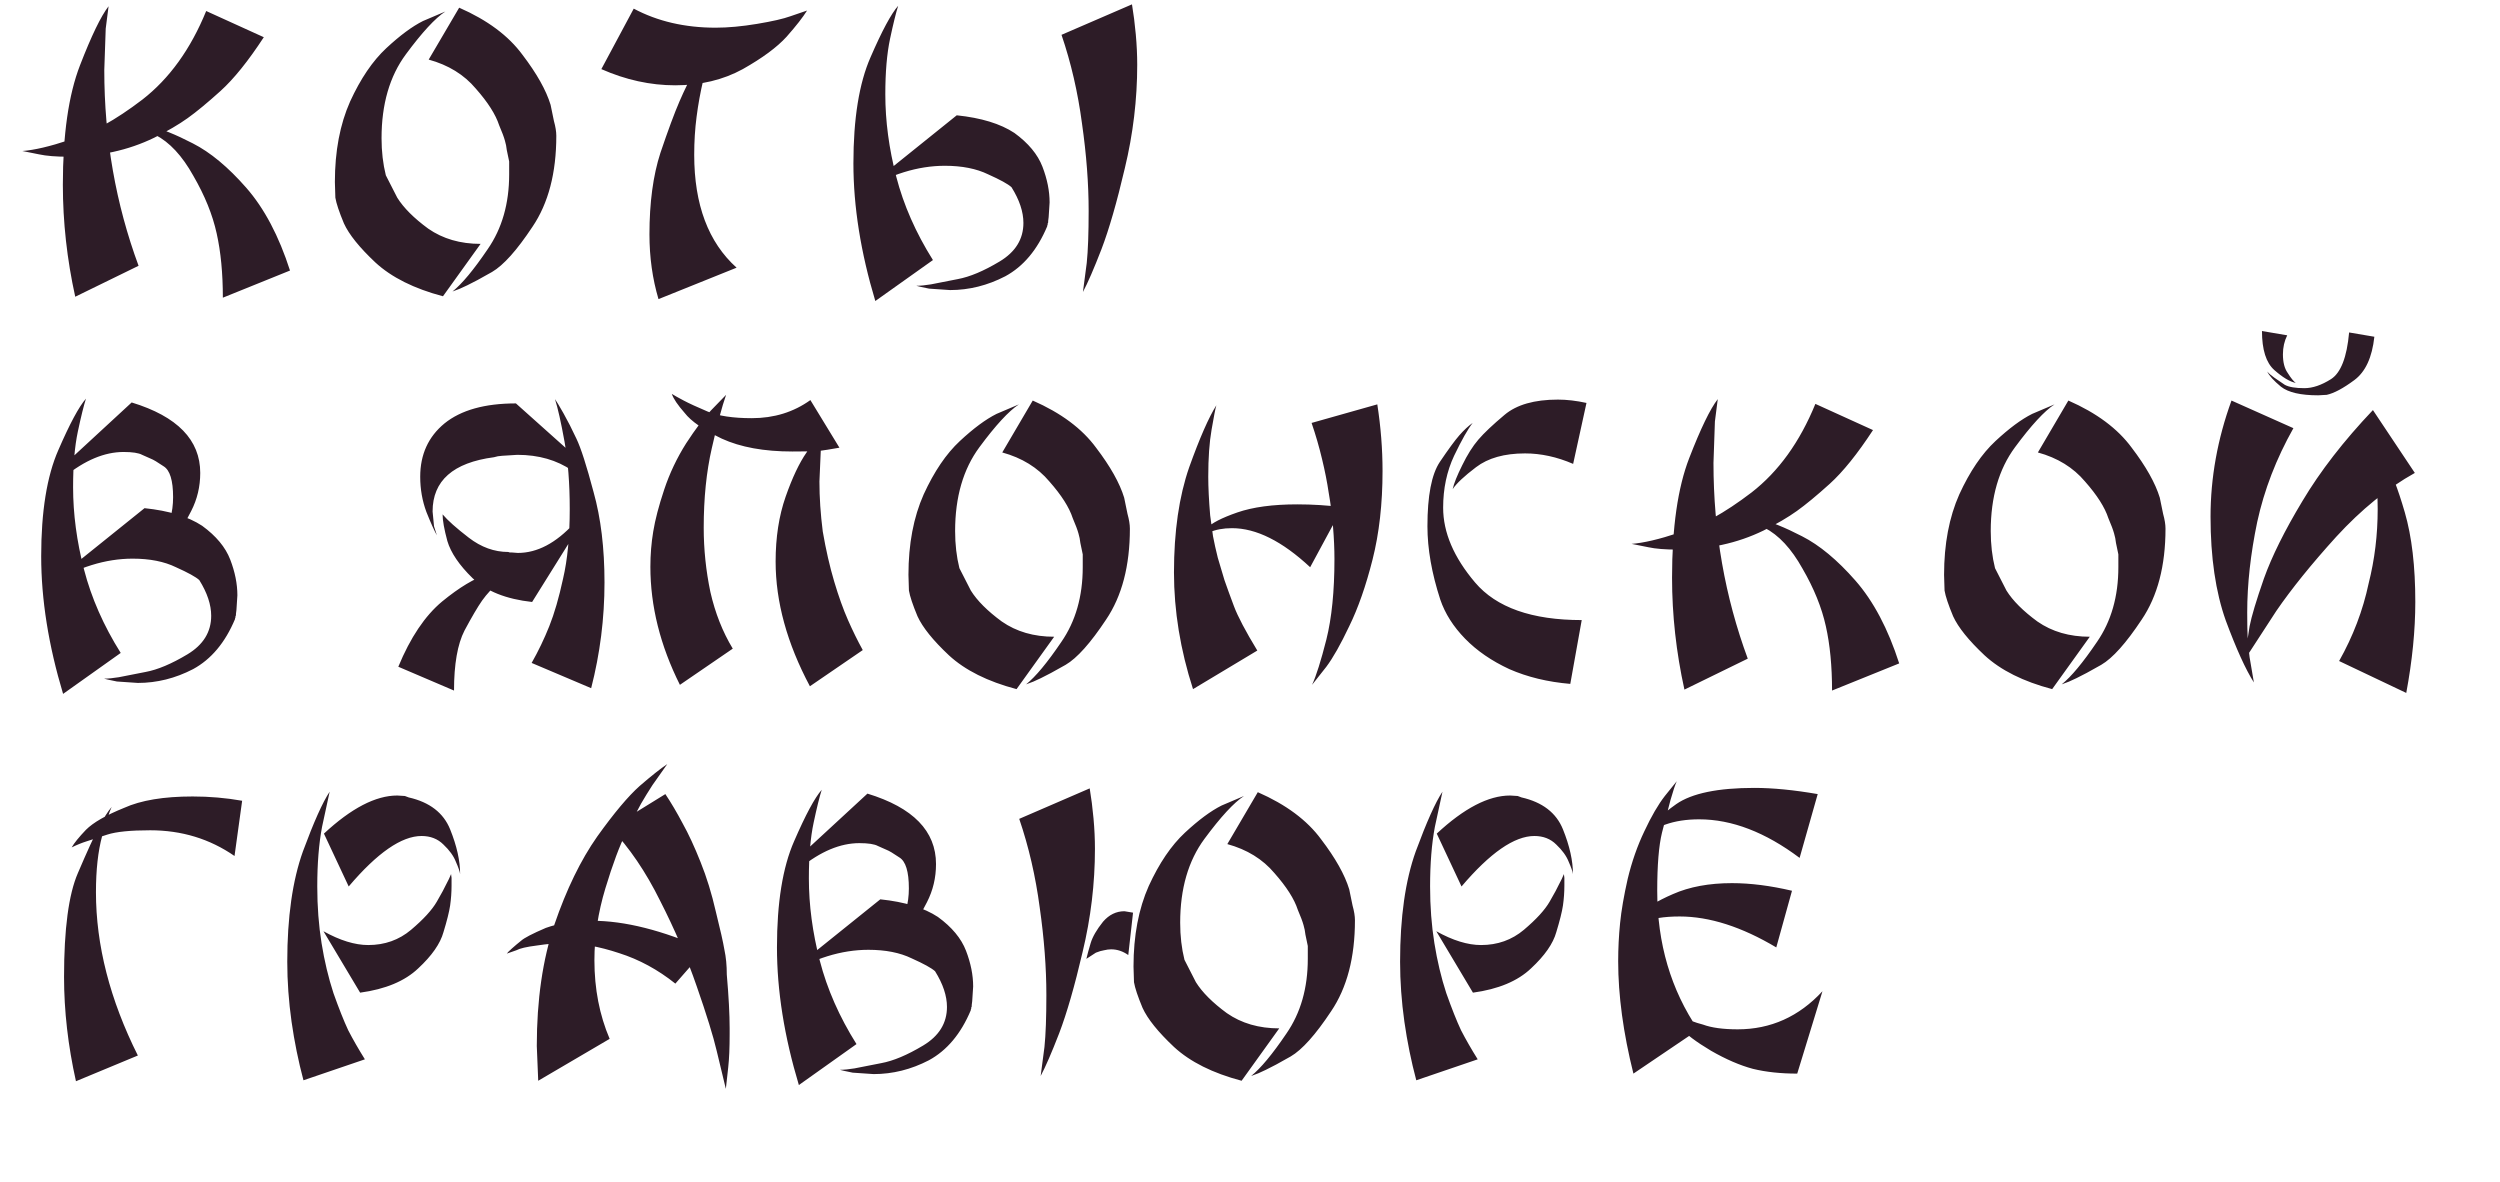
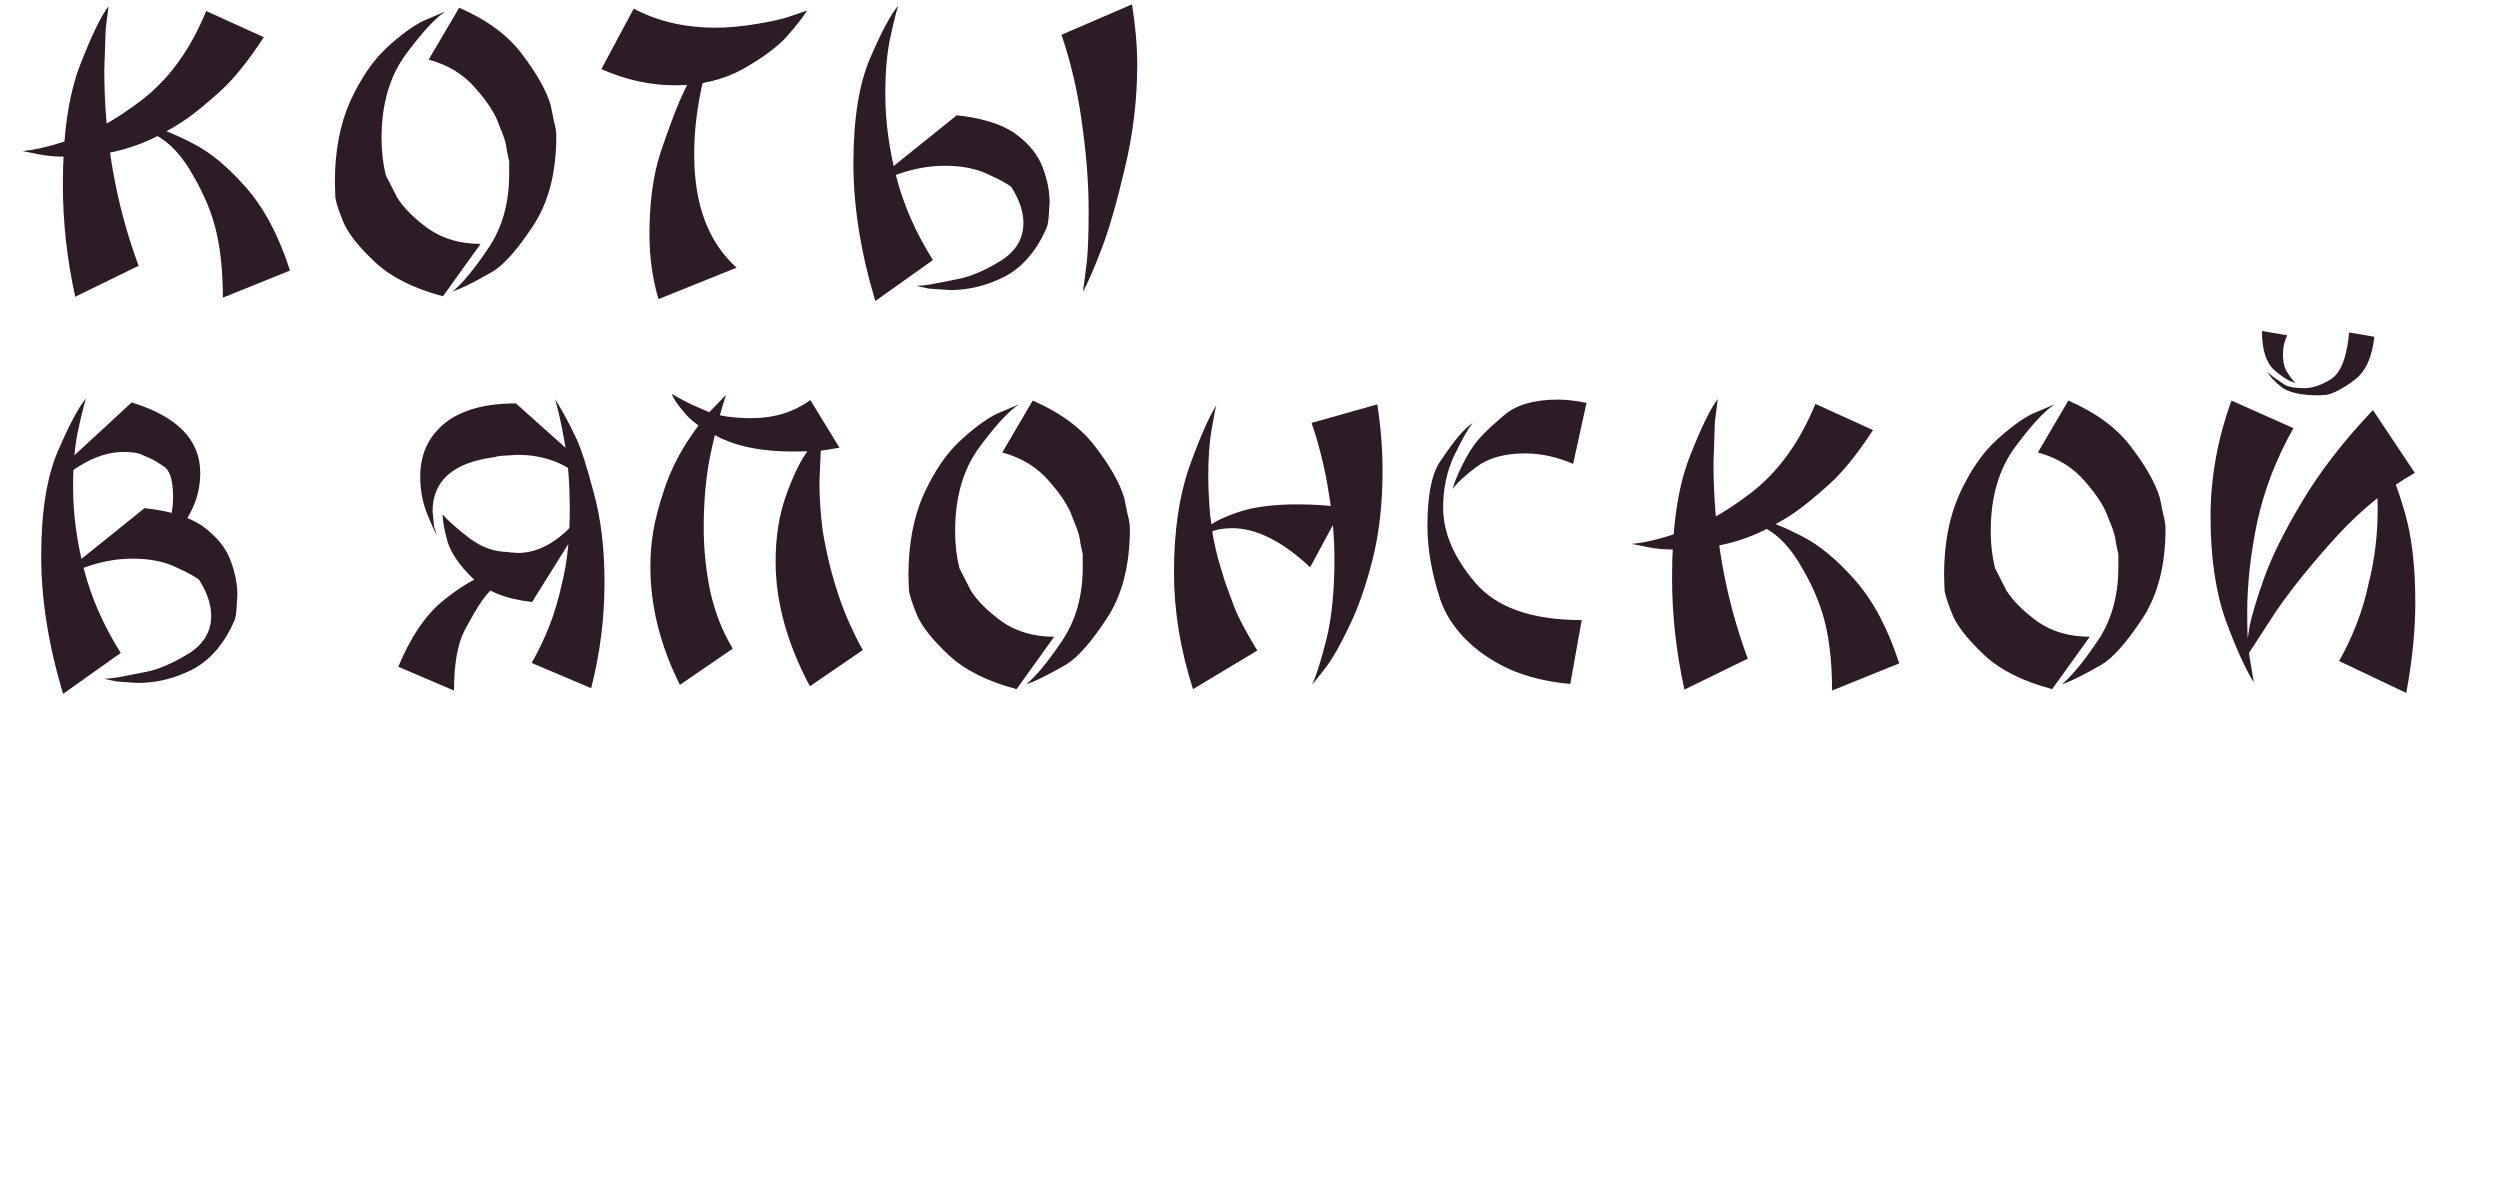
<svg xmlns="http://www.w3.org/2000/svg" width="294" height="139" viewBox="0 0 294 139" fill="none">
-   <path d="M8.932 127.153C7.999 122.972 7.532 118.884 7.532 114.889C7.532 109.252 8.073 105.183 9.156 102.681C10.239 100.143 11.06 98.35 11.62 97.305C12.18 96.222 12.684 95.42 13.132 94.897C12.908 95.345 12.535 96.484 12.012 98.313C11.527 100.105 11.284 102.308 11.284 104.921C11.284 111.156 12.927 117.559 16.212 124.129L8.932 127.153ZM28.476 94.169L27.58 100.665C24.668 98.649 21.364 97.641 17.668 97.641C15.353 97.641 13.673 97.809 12.628 98.145C11.62 98.481 10.817 98.743 10.22 98.929C9.623 99.116 9.025 99.359 8.428 99.657C8.727 99.135 9.287 98.444 10.108 97.585C10.967 96.727 12.46 95.868 14.588 95.009C16.567 94.113 19.255 93.665 22.652 93.665C24.631 93.665 26.572 93.833 28.476 94.169ZM38.095 98.033C41.306 95.046 44.181 93.553 46.719 93.553L47.615 93.609L48.063 93.777C50.527 94.337 52.151 95.588 52.935 97.529C53.719 99.471 54.111 101.225 54.111 102.793C54.074 102.495 53.906 102.009 53.607 101.337C53.346 100.665 52.861 99.993 52.151 99.321C51.479 98.649 50.621 98.313 49.575 98.313C47.223 98.313 44.367 100.292 41.007 104.249L38.095 98.033ZM42.351 116.737L38.039 109.513C39.981 110.596 41.735 111.137 43.303 111.137C45.245 111.137 46.925 110.54 48.343 109.345C49.799 108.113 50.807 107.012 51.367 106.041C51.927 105.071 52.301 104.38 52.487 103.969C52.711 103.559 52.898 103.167 53.047 102.793L53.103 103.241V104.137C53.103 104.921 53.047 105.705 52.935 106.489C52.823 107.236 52.562 108.281 52.151 109.625C51.778 110.969 50.789 112.388 49.183 113.881C47.615 115.375 45.338 116.327 42.351 116.737ZM35.687 127.041C35.09 124.801 34.623 122.505 34.287 120.153C33.951 117.764 33.783 115.412 33.783 113.097C33.783 107.871 34.399 103.54 35.631 100.105C36.901 96.671 37.946 94.337 38.767 93.105L37.871 97.249C37.498 99.228 37.311 101.561 37.311 104.249C37.311 106.601 37.479 108.823 37.815 110.913C38.151 113.004 38.618 114.964 39.215 116.793C39.85 118.585 40.429 120.041 40.951 121.161C41.511 122.244 42.165 123.383 42.911 124.577L35.687 127.041ZM63.294 127.097L63.127 123.009C63.127 117.596 63.817 112.836 65.198 108.729C66.617 104.585 68.297 101.132 70.239 98.369C72.217 95.606 73.879 93.628 75.222 92.433C76.604 91.239 77.686 90.38 78.471 89.857L76.734 92.321C76.249 93.068 75.801 93.796 75.391 94.505C75.017 95.177 74.439 96.297 73.654 97.865C72.871 99.433 72.049 101.636 71.191 104.473C70.332 107.311 69.903 110.129 69.903 112.929C69.903 116.289 70.5 119.369 71.695 122.169L63.294 127.097ZM78.246 93.385C78.918 94.393 79.591 95.532 80.263 96.801C80.972 98.07 81.681 99.601 82.391 101.393C83.1 103.148 83.697 105.089 84.183 107.217C84.705 109.308 85.041 110.801 85.191 111.697C85.377 112.556 85.471 113.527 85.471 114.609C85.695 117.185 85.806 119.295 85.806 120.937V121.609C85.806 123.215 85.751 124.521 85.638 125.529L85.359 128.049L84.294 123.625C83.884 121.871 83.1 119.332 81.942 116.009C80.785 112.649 79.348 109.289 77.63 105.929C75.951 102.532 74.009 99.676 71.806 97.361L78.246 93.385ZM82.951 111.641L79.422 115.673C77.369 114.031 75.166 112.836 72.814 112.089C70.463 111.305 68.278 110.913 66.263 110.913C65.404 110.913 64.359 111.007 63.127 111.193C61.932 111.343 61.129 111.529 60.718 111.753L59.599 112.145C59.673 112.033 59.879 111.828 60.215 111.529C60.55 111.231 60.905 110.932 61.279 110.633C61.652 110.297 62.623 109.793 64.191 109.121C65.758 108.561 67.569 108.281 69.623 108.281C73.468 108.281 77.91 109.401 82.951 111.641ZM109.235 124.689C107.144 125.772 104.979 126.313 102.739 126.313L100.275 126.145L99.211 125.921L98.763 125.809C99.248 125.809 99.827 125.753 100.499 125.641C101.208 125.492 102.253 125.287 103.635 125.025C105.053 124.764 106.696 124.073 108.563 122.953C110.429 121.833 111.363 120.321 111.363 118.417C111.363 117.111 110.896 115.711 109.963 114.217C109.552 113.844 108.637 113.34 107.219 112.705C105.837 112.033 104.139 111.697 102.123 111.697C98.949 111.697 95.701 112.705 92.379 114.721L103.523 105.761C106.397 106.06 108.656 106.751 110.299 107.833C111.941 109.028 113.043 110.353 113.603 111.809C114.163 113.265 114.443 114.665 114.443 116.009L114.331 117.745L114.275 118.193V118.361L114.219 118.473V118.585L114.163 118.753V118.809C113.005 121.572 111.363 123.532 109.235 124.689ZM102.011 93.329C107.387 94.972 110.075 97.734 110.075 101.617C110.075 103.223 109.72 104.716 109.011 106.097C108.301 107.479 107.741 108.431 107.331 108.953L105.987 108.617L106.099 108.393L106.211 108.057L106.547 106.993C106.771 106.209 106.883 105.369 106.883 104.473C106.883 102.495 106.509 101.281 105.763 100.833C105.053 100.348 104.549 100.049 104.251 99.937C103.989 99.825 103.653 99.676 103.243 99.489C102.832 99.265 102.104 99.153 101.059 99.153C98.819 99.153 96.504 100.124 94.115 102.065L94.003 100.721L102.011 93.329ZM93.947 127.601C92.229 121.889 91.371 116.495 91.371 111.417C91.371 106.153 92.043 101.991 93.387 98.929C94.731 95.831 95.813 93.814 96.635 92.881C96.373 93.703 96.056 94.99 95.683 96.745C95.309 98.5 95.123 100.684 95.123 103.297C95.123 106.433 95.552 109.663 96.411 112.985C97.269 116.308 98.707 119.575 100.723 122.785L93.947 127.601ZM128.149 92.713C128.336 93.833 128.485 95.009 128.597 96.241C128.709 97.473 128.765 98.668 128.765 99.825C128.765 103.895 128.28 107.945 127.309 111.977C126.376 115.972 125.461 119.145 124.565 121.497C123.669 123.812 122.941 125.492 122.381 126.537L122.829 123.121C122.979 121.665 123.053 119.631 123.053 117.017C123.053 113.807 122.792 110.372 122.269 106.713C121.784 103.055 120.981 99.582 119.861 96.297L128.149 92.713ZM147.917 93.161C151.24 94.617 153.723 96.465 155.365 98.705C157.045 100.908 158.147 102.868 158.669 104.585C158.781 105.145 158.912 105.78 159.061 106.489C159.248 107.161 159.341 107.74 159.341 108.225C159.341 112.593 158.408 116.159 156.541 118.921C154.712 121.684 153.125 123.457 151.781 124.241C150.475 124.988 149.504 125.511 148.869 125.809C148.272 126.108 147.693 126.351 147.133 126.537C148.253 125.641 149.635 123.98 151.277 121.553C152.957 119.127 153.797 116.196 153.797 112.761C153.797 112.276 153.797 111.772 153.797 111.249C153.685 110.689 153.592 110.241 153.517 109.905C153.48 109.532 153.405 109.159 153.293 108.785C153.181 108.375 152.957 107.777 152.621 106.993C152.211 105.724 151.296 104.287 149.877 102.681C148.496 101.039 146.648 99.9 144.333 99.265L147.917 93.161ZM146.013 127.097C142.616 126.201 139.965 124.876 138.061 123.121C136.195 121.367 134.963 119.836 134.365 118.529C133.805 117.185 133.469 116.177 133.357 115.505L133.301 113.657C133.301 110.036 133.899 106.881 135.093 104.193C136.325 101.505 137.744 99.415 139.349 97.921C140.955 96.428 142.392 95.364 143.661 94.729L146.293 93.609C145.099 94.393 143.549 96.073 141.645 98.649C139.741 101.225 138.789 104.511 138.789 108.505C138.789 110.073 138.957 111.529 139.293 112.873L140.637 115.505C141.384 116.7 142.597 117.913 144.277 119.145C145.995 120.34 148.048 120.937 150.437 120.937L146.013 127.097ZM133.245 107.329L132.685 112.313C132.051 111.865 131.379 111.641 130.669 111.641C130.408 111.641 130.128 111.679 129.829 111.753C129.568 111.791 129.251 111.884 128.877 112.033L127.757 112.761C127.869 112.276 128.037 111.66 128.261 110.913C128.485 110.167 128.971 109.327 129.717 108.393C130.427 107.572 131.267 107.161 132.237 107.161L133.245 107.329ZM168.963 98.033C172.173 95.046 175.048 93.553 177.587 93.553L178.483 93.609L178.931 93.777C181.395 94.337 183.019 95.588 183.803 97.529C184.587 99.471 184.979 101.225 184.979 102.793C184.941 102.495 184.773 102.009 184.475 101.337C184.213 100.665 183.728 99.993 183.019 99.321C182.347 98.649 181.488 98.313 180.443 98.313C178.091 98.313 175.235 100.292 171.875 104.249L168.963 98.033ZM173.219 116.737L168.907 109.513C170.848 110.596 172.603 111.137 174.171 111.137C176.112 111.137 177.792 110.54 179.211 109.345C180.667 108.113 181.675 107.012 182.235 106.041C182.795 105.071 183.168 104.38 183.355 103.969C183.579 103.559 183.765 103.167 183.915 102.793L183.971 103.241V104.137C183.971 104.921 183.915 105.705 183.803 106.489C183.691 107.236 183.429 108.281 183.019 109.625C182.645 110.969 181.656 112.388 180.051 113.881C178.483 115.375 176.205 116.327 173.219 116.737ZM166.555 127.041C165.957 124.801 165.491 122.505 165.155 120.153C164.819 117.764 164.651 115.412 164.651 113.097C164.651 107.871 165.267 103.54 166.499 100.105C167.768 96.671 168.813 94.337 169.635 93.105L168.739 97.249C168.365 99.228 168.179 101.561 168.179 104.249C168.179 106.601 168.347 108.823 168.683 110.913C169.019 113.004 169.485 114.964 170.083 116.793C170.717 118.585 171.296 120.041 171.819 121.161C172.379 122.244 173.032 123.383 173.779 124.577L166.555 127.041ZM213.762 93.385L211.634 100.889C207.602 97.865 203.663 96.353 199.818 96.353C198.324 96.353 196.999 96.558 195.842 96.969C194.722 97.38 194.031 97.678 193.77 97.865C194.218 96.932 195.338 95.831 197.13 94.561C198.959 93.292 202.02 92.657 206.314 92.657C208.479 92.657 210.962 92.9 213.762 93.385ZM210.738 104.753L208.89 111.417C204.82 108.991 201.031 107.777 197.522 107.777C195.655 107.777 194.199 108.02 193.154 108.505C192.108 108.953 191.418 109.308 191.082 109.569C191.231 109.196 191.735 108.58 192.594 107.721C193.452 106.825 194.834 105.967 196.738 105.145C198.679 104.287 200.994 103.857 203.682 103.857C205.847 103.857 208.199 104.156 210.738 104.753ZM211.354 126.257C209.412 126.257 207.676 126.071 206.146 125.697C204.615 125.287 202.972 124.577 201.218 123.569C199.463 122.524 198.25 121.609 197.578 120.825L197.746 119.593C198.007 119.705 198.38 119.855 198.866 120.041C199.351 120.228 199.818 120.377 200.266 120.489C201.274 120.863 202.636 121.049 204.354 121.049C208.236 121.049 211.559 119.556 214.322 116.569L211.354 126.257ZM192.09 126.257C190.895 121.479 190.298 117.073 190.298 113.041C190.298 111.548 190.372 110.055 190.522 108.561C190.671 107.068 190.97 105.332 191.418 103.353C191.903 101.337 192.556 99.471 193.378 97.753C194.199 95.999 195.002 94.617 195.786 93.609L197.186 91.873C196.999 92.284 196.756 93.012 196.458 94.057C196.196 95.065 195.86 96.353 195.45 97.921C195.076 99.452 194.89 101.729 194.89 104.753C194.89 110.951 196.495 116.401 199.706 121.105L192.09 126.257Z" fill="#2D1C27" />
  <path d="M34.104 31.816L26.208 35.008C26.208 32.133 25.965 29.613 25.48 27.448C24.995 25.245 24.08 22.987 22.736 20.672C21.429 18.32 19.936 16.715 18.256 15.856C16.613 14.997 15.344 14.512 14.448 14.4C14.747 14.4 15.195 14.456 15.792 14.568C16.427 14.643 17.005 14.717 17.528 14.792C18.947 15.128 20.664 15.819 22.68 16.864C24.733 17.909 26.824 19.645 28.952 22.072C31.08 24.499 32.797 27.747 34.104 31.816ZM31.024 4.376C29.195 7.176 27.496 9.285 25.928 10.704C24.397 12.085 23.109 13.149 22.064 13.896C21.019 14.643 19.712 15.408 18.144 16.192C16.613 16.939 14.989 17.499 13.272 17.872C11.555 18.245 9.819 18.432 8.064 18.432C6.608 18.432 5.451 18.339 4.592 18.152L2.632 17.76C4.051 17.648 5.88 17.219 8.12 16.472C10.696 15.725 13.571 14.139 16.744 11.712C19.917 9.248 22.419 5.776 24.248 1.296L31.024 4.376ZM8.848 34.896C7.877 30.491 7.392 26.104 7.392 21.736C7.392 15.837 8.064 11.152 9.408 7.68C10.752 4.208 11.872 1.893 12.768 0.736L12.432 3.368L12.264 8.24C12.264 16.304 13.608 23.976 16.296 31.256L8.848 34.896ZM53.998 0.904C57.321 2.36 59.803 4.208 61.446 6.448C63.126 8.651 64.227 10.611 64.75 12.328C64.862 12.888 64.993 13.523 65.142 14.232C65.329 14.904 65.422 15.483 65.422 15.968C65.422 20.336 64.489 23.901 62.622 26.664C60.793 29.427 59.206 31.2 57.862 31.984C56.555 32.731 55.585 33.253 54.95 33.552C54.353 33.851 53.774 34.093 53.214 34.28C54.334 33.384 55.715 31.723 57.358 29.296C59.038 26.869 59.878 23.939 59.878 20.504C59.878 20.019 59.878 19.515 59.878 18.992C59.766 18.432 59.673 17.984 59.598 17.648C59.561 17.275 59.486 16.901 59.374 16.528C59.262 16.117 59.038 15.52 58.702 14.736C58.291 13.467 57.377 12.029 55.958 10.424C54.577 8.781 52.729 7.643 50.414 7.008L53.998 0.904ZM52.094 34.84C48.697 33.944 46.046 32.619 44.142 30.864C42.275 29.109 41.043 27.579 40.446 26.272C39.886 24.928 39.55 23.92 39.438 23.248L39.382 21.4C39.382 17.779 39.979 14.624 41.174 11.936C42.406 9.248 43.825 7.157 45.43 5.664C47.035 4.171 48.473 3.107 49.742 2.472L52.374 1.352C51.179 2.136 49.63 3.816 47.726 6.392C45.822 8.968 44.87 12.253 44.87 16.248C44.87 17.816 45.038 19.272 45.374 20.616L46.718 23.248C47.465 24.443 48.678 25.656 50.358 26.888C52.075 28.083 54.129 28.68 56.518 28.68L52.094 34.84ZM77.439 35.176C76.73 32.787 76.375 30.248 76.375 27.56C76.375 23.827 76.805 20.635 77.663 17.984C78.559 15.333 79.306 13.317 79.903 11.936C80.501 10.555 81.098 9.341 81.695 8.296C82.293 7.251 82.797 6.373 83.207 5.664C83.618 4.917 84.066 4.227 84.551 3.592L82.703 9.416C82.367 10.835 82.106 12.272 81.919 13.728C81.733 15.147 81.639 16.64 81.639 18.208C81.639 24.069 83.301 28.493 86.623 31.48L77.439 35.176ZM70.719 8.128L74.527 1.016C77.327 2.509 80.538 3.256 84.159 3.256C85.615 3.256 87.239 3.107 89.031 2.808C90.823 2.509 92.13 2.211 92.951 1.912L94.911 1.24C94.426 2.024 93.623 3.051 92.503 4.32C91.383 5.552 89.666 6.821 87.351 8.128C85.037 9.397 82.386 10.032 79.399 10.032C76.487 10.032 73.594 9.397 70.719 8.128ZM118.225 32.488C116.135 33.571 113.969 34.112 111.729 34.112L109.265 33.944L108.201 33.72L107.753 33.608C108.239 33.608 108.817 33.552 109.489 33.44C110.199 33.291 111.244 33.085 112.625 32.824C114.044 32.563 115.687 31.872 117.553 30.752C119.42 29.632 120.353 28.12 120.353 26.216C120.353 24.909 119.887 23.509 118.953 22.016C118.543 21.643 117.628 21.139 116.209 20.504C114.828 19.832 113.129 19.496 111.113 19.496C107.94 19.496 104.692 20.504 101.369 22.52L112.513 13.56C115.388 13.859 117.647 14.549 119.289 15.632C120.932 16.827 122.033 18.152 122.593 19.608C123.153 21.064 123.433 22.464 123.433 23.808L123.321 25.544L123.265 25.992V26.16L123.209 26.272V26.384L123.153 26.552V26.608C121.996 29.371 120.353 31.331 118.225 32.488ZM102.937 35.4C101.22 29.688 100.361 24.293 100.361 19.216C100.361 13.952 101.033 9.789 102.377 6.728C103.721 3.629 104.804 1.613 105.625 0.68C105.364 1.501 105.047 2.789 104.673 4.544C104.3 6.299 104.113 8.483 104.113 11.096C104.113 14.232 104.543 17.461 105.401 20.784C106.26 24.107 107.697 27.373 109.713 30.584L102.937 35.4ZM133.121 0.512C133.308 1.632 133.457 2.808 133.569 4.04C133.681 5.272 133.737 6.467 133.737 7.624C133.737 11.693 133.252 15.744 132.281 19.776C131.348 23.771 130.433 26.944 129.537 29.296C128.641 31.611 127.913 33.291 127.353 34.336L127.801 30.92C127.951 29.464 128.025 27.429 128.025 24.816C128.025 21.605 127.764 18.171 127.241 14.512C126.756 10.853 125.953 7.381 124.833 4.096L133.121 0.512Z" fill="#2D1C27" />
  <path d="M22.708 78.689C20.617 79.772 18.452 80.313 16.212 80.313L13.748 80.145L12.684 79.921L12.236 79.809C12.721 79.809 13.3 79.753 13.972 79.641C14.681 79.492 15.727 79.287 17.108 79.025C18.527 78.764 20.169 78.073 22.036 76.953C23.903 75.833 24.836 74.321 24.836 72.417C24.836 71.111 24.369 69.71 23.436 68.217C23.025 67.844 22.111 67.34 20.692 66.705C19.311 66.033 17.612 65.697 15.596 65.697C12.423 65.697 9.175 66.705 5.852 68.721L16.996 59.761C19.871 60.06 22.129 60.751 23.772 61.833C25.415 63.028 26.516 64.353 27.076 65.809C27.636 67.265 27.916 68.665 27.916 70.009L27.804 71.745L27.748 72.193V72.361L27.692 72.473V72.585L27.636 72.753V72.809C26.479 75.572 24.836 77.532 22.708 78.689ZM15.484 47.329C20.86 48.972 23.548 51.734 23.548 55.617C23.548 57.222 23.193 58.716 22.484 60.097C21.775 61.478 21.215 62.431 20.804 62.953L19.46 62.617L19.572 62.393L19.684 62.057L20.02 60.993C20.244 60.209 20.356 59.369 20.356 58.473C20.356 56.495 19.983 55.281 19.236 54.833C18.527 54.348 18.023 54.049 17.724 53.937C17.463 53.825 17.127 53.676 16.716 53.489C16.305 53.265 15.577 53.153 14.532 53.153C12.292 53.153 9.977 54.124 7.588 56.065L7.476 54.721L15.484 47.329ZM7.42 81.601C5.703 75.889 4.844 70.495 4.844 65.417C4.844 60.153 5.516 55.99 6.86 52.929C8.204 49.831 9.287 47.815 10.108 46.881C9.847 47.703 9.529 48.99 9.156 50.745C8.783 52.5 8.596 54.684 8.596 57.297C8.596 60.433 9.025 63.663 9.884 66.985C10.743 70.308 12.18 73.575 14.196 76.785L7.42 81.601ZM62.577 70.793C59.516 70.457 57.183 69.524 55.577 67.993C54.009 66.463 53.02 65.007 52.609 63.625C52.236 62.244 52.049 61.199 52.049 60.489C52.647 61.199 53.673 62.113 55.129 63.233C56.585 64.353 58.135 64.913 59.777 64.913L59.945 64.969H60.169L60.897 65.025C63.175 65.025 65.377 63.868 67.505 61.553L67.785 62.449L62.577 70.793ZM60.673 47.441L67.561 53.601L67.281 55.337C65.489 54.105 63.343 53.489 60.841 53.489L59.049 53.601L58.545 53.657L58.321 53.713L58.097 53.769C53.281 54.404 50.873 56.532 50.873 60.153L51.041 61.889L51.377 62.953C51.079 62.431 50.668 61.516 50.145 60.209C49.66 58.903 49.417 57.521 49.417 56.065C49.417 53.452 50.369 51.361 52.273 49.793C54.215 48.225 57.015 47.441 60.673 47.441ZM69.521 80.929L62.521 77.961C63.305 76.58 63.996 75.142 64.593 73.649C65.191 72.156 65.732 70.289 66.217 68.049C66.74 65.809 67.001 63.084 67.001 59.873C67.001 56.849 66.796 54.199 66.385 51.921C65.975 49.644 65.601 47.983 65.265 46.937C65.452 47.199 65.788 47.758 66.273 48.617C66.759 49.476 67.263 50.465 67.785 51.585C68.308 52.668 68.98 54.758 69.801 57.857C70.66 60.919 71.089 64.465 71.089 68.497C71.089 72.716 70.567 76.86 69.521 80.929ZM46.841 78.409C48.26 74.975 49.977 72.417 51.993 70.737C54.047 69.057 55.82 67.993 57.313 67.545C58.844 67.097 60.001 66.873 60.785 66.873C60.263 67.135 59.591 67.638 58.769 68.385C57.948 69.094 57.257 69.841 56.697 70.625C56.175 71.372 55.484 72.548 54.625 74.153C53.804 75.758 53.393 78.111 53.393 81.209L46.841 78.409ZM95.245 80.705C92.557 75.665 91.213 70.775 91.213 66.033C91.213 63.196 91.605 60.657 92.389 58.417C93.173 56.177 93.994 54.441 94.853 53.209C95.711 51.94 96.383 51.062 96.869 50.577L96.533 52.761L96.365 56.625C96.365 58.492 96.495 60.452 96.757 62.505C97.13 64.671 97.578 66.63 98.101 68.385C98.623 70.14 99.165 71.652 99.725 72.921C100.285 74.191 100.863 75.367 101.461 76.449L95.245 80.705ZM79.957 80.537C77.642 75.908 76.485 71.278 76.485 66.649C76.485 65.231 76.597 63.849 76.821 62.505C77.045 61.124 77.474 59.481 78.109 57.577C78.743 55.673 79.602 53.862 80.685 52.145C81.805 50.428 82.775 49.14 83.597 48.281L85.389 46.433C84.903 47.815 84.343 49.905 83.709 52.705C83.074 55.468 82.757 58.585 82.757 62.057C82.757 64.596 83.018 67.116 83.541 69.617C84.101 72.081 84.978 74.302 86.173 76.281L79.957 80.537ZM98.717 52.649C97.671 52.836 96.85 52.967 96.253 53.041C95.655 53.078 94.629 53.097 93.173 53.097C89.85 53.097 87.087 52.593 84.885 51.585C82.719 50.54 81.263 49.532 80.517 48.561C79.695 47.628 79.191 46.881 79.005 46.321C79.303 46.508 79.77 46.769 80.405 47.105C81.039 47.441 81.973 47.87 83.205 48.393C84.474 48.916 86.21 49.177 88.413 49.177C91.026 49.177 93.322 48.468 95.301 47.049L98.717 52.649ZM121.45 47.105C124.772 48.561 127.255 50.409 128.898 52.649C130.578 54.852 131.679 56.812 132.202 58.529C132.314 59.089 132.444 59.724 132.594 60.433C132.78 61.105 132.874 61.684 132.874 62.169C132.874 66.537 131.94 70.103 130.074 72.865C128.244 75.628 126.658 77.401 125.314 78.185C124.007 78.932 123.036 79.454 122.402 79.753C121.804 80.052 121.226 80.294 120.666 80.481C121.786 79.585 123.167 77.924 124.81 75.497C126.49 73.07 127.33 70.14 127.33 66.705C127.33 66.22 127.33 65.716 127.33 65.193C127.218 64.633 127.124 64.185 127.05 63.849C127.012 63.476 126.938 63.102 126.826 62.729C126.714 62.319 126.49 61.721 126.154 60.937C125.743 59.668 124.828 58.23 123.41 56.625C122.028 54.983 120.18 53.844 117.866 53.209L121.45 47.105ZM119.546 81.041C116.148 80.145 113.498 78.82 111.594 77.065C109.727 75.311 108.495 73.78 107.898 72.473C107.338 71.129 107.002 70.121 106.89 69.449L106.834 67.601C106.834 63.98 107.431 60.825 108.626 58.137C109.858 55.449 111.276 53.358 112.882 51.865C114.487 50.372 115.924 49.308 117.194 48.673L119.826 47.553C118.631 48.337 117.082 50.017 115.178 52.593C113.274 55.169 112.322 58.455 112.322 62.449C112.322 64.017 112.49 65.473 112.826 66.817L114.17 69.449C114.916 70.644 116.13 71.857 117.81 73.089C119.527 74.284 121.58 74.881 123.97 74.881L119.546 81.041ZM140.299 81.041C138.805 76.412 138.059 71.838 138.059 67.321C138.059 62.505 138.656 58.38 139.851 54.945C141.083 51.511 142.147 49.084 143.043 47.665C142.931 48.038 142.744 48.99 142.483 50.521C142.221 52.014 142.091 53.862 142.091 56.065C142.091 56.663 142.109 57.353 142.147 58.137C142.184 58.884 142.24 59.705 142.315 60.601C142.427 61.46 142.539 62.281 142.651 63.065C142.8 63.849 142.987 64.689 143.211 65.585C143.472 66.444 143.733 67.321 143.995 68.217C144.293 69.076 144.667 70.103 145.115 71.297C145.563 72.492 146.477 74.228 147.859 76.505L140.299 81.041ZM161.971 47.553C162.381 50.204 162.587 52.817 162.587 55.393C162.587 59.239 162.195 62.711 161.411 65.809C160.627 68.908 159.712 71.521 158.667 73.649C157.659 75.777 156.763 77.364 155.979 78.409L154.299 80.537C154.784 79.492 155.344 77.719 155.979 75.217C156.613 72.678 156.931 69.524 156.931 65.753C156.931 64.558 156.875 63.289 156.763 61.945C156.651 60.564 156.483 59.239 156.259 57.969C156.072 56.7 155.811 55.374 155.475 53.993C155.139 52.575 154.728 51.156 154.243 49.737L161.971 47.553ZM157.883 59.649L154.075 66.705C150.789 63.644 147.728 62.113 144.891 62.113C143.845 62.113 142.949 62.281 142.203 62.617C141.531 62.99 141.083 63.289 140.859 63.513C141.008 63.14 141.363 62.673 141.923 62.113C142.483 61.516 143.677 60.9 145.507 60.265C147.336 59.63 149.688 59.313 152.563 59.313C154.355 59.313 156.128 59.425 157.883 59.649ZM169.378 70.513C168.37 67.415 167.866 64.54 167.866 61.889C167.866 58.305 168.351 55.785 169.322 54.329C170.33 52.836 171.095 51.791 171.618 51.193C172.178 50.559 172.701 50.073 173.186 49.737C172.626 50.447 171.898 51.734 171.002 53.601C170.143 55.431 169.714 57.465 169.714 59.705C169.714 62.617 170.965 65.548 173.466 68.497C175.967 71.447 180.149 72.921 186.01 72.921L184.666 80.425C182.015 80.201 179.626 79.623 177.498 78.689C175.407 77.719 173.671 76.524 172.29 75.105C170.909 73.686 169.938 72.156 169.378 70.513ZM186.57 47.385L185.002 54.553C183.098 53.732 181.213 53.321 179.346 53.321C176.919 53.321 174.997 53.862 173.578 54.945C172.197 55.99 171.282 56.849 170.834 57.521C170.983 56.849 171.357 55.916 171.954 54.721C172.551 53.489 173.186 52.481 173.858 51.697C174.53 50.913 175.557 49.943 176.938 48.785C178.357 47.59 180.447 46.993 183.21 46.993C184.255 46.993 185.375 47.124 186.57 47.385ZM223.345 78.017L215.449 81.209C215.449 78.335 215.206 75.814 214.721 73.649C214.235 71.447 213.321 69.188 211.977 66.873C210.67 64.521 209.177 62.916 207.497 62.057C205.854 61.199 204.585 60.713 203.689 60.601C203.987 60.601 204.435 60.657 205.033 60.769C205.667 60.844 206.246 60.919 206.769 60.993C208.187 61.329 209.905 62.02 211.921 63.065C213.974 64.111 216.065 65.847 218.193 68.273C220.321 70.7 222.038 73.948 223.345 78.017ZM220.265 50.577C218.435 53.377 216.737 55.486 215.169 56.905C213.638 58.286 212.35 59.35 211.305 60.097C210.259 60.844 208.953 61.609 207.385 62.393C205.854 63.14 204.23 63.7 202.513 64.073C200.795 64.447 199.059 64.633 197.305 64.633C195.849 64.633 194.691 64.54 193.833 64.353L191.873 63.961C193.291 63.849 195.121 63.42 197.361 62.673C199.937 61.926 202.811 60.34 205.985 57.913C209.158 55.449 211.659 51.977 213.489 47.497L220.265 50.577ZM198.089 81.097C197.118 76.692 196.633 72.305 196.633 67.937C196.633 62.038 197.305 57.353 198.649 53.881C199.993 50.409 201.113 48.094 202.009 46.937L201.673 49.569L201.505 54.441C201.505 62.505 202.849 70.177 205.537 77.457L198.089 81.097ZM243.239 47.105C246.561 48.561 249.044 50.409 250.687 52.649C252.367 54.852 253.468 56.812 253.991 58.529C254.103 59.089 254.233 59.724 254.383 60.433C254.569 61.105 254.663 61.684 254.663 62.169C254.663 66.537 253.729 70.103 251.863 72.865C250.033 75.628 248.447 77.401 247.103 78.185C245.796 78.932 244.825 79.454 244.191 79.753C243.593 80.052 243.015 80.294 242.455 80.481C243.575 79.585 244.956 77.924 246.599 75.497C248.279 73.07 249.119 70.14 249.119 66.705C249.119 66.22 249.119 65.716 249.119 65.193C249.007 64.633 248.913 64.185 248.839 63.849C248.801 63.476 248.727 63.102 248.615 62.729C248.503 62.319 248.279 61.721 247.943 60.937C247.532 59.668 246.617 58.23 245.199 56.625C243.817 54.983 241.969 53.844 239.655 53.209L243.239 47.105ZM241.335 81.041C237.937 80.145 235.287 78.82 233.383 77.065C231.516 75.311 230.284 73.78 229.687 72.473C229.127 71.129 228.791 70.121 228.679 69.449L228.623 67.601C228.623 63.98 229.22 60.825 230.415 58.137C231.647 55.449 233.065 53.358 234.671 51.865C236.276 50.372 237.713 49.308 238.983 48.673L241.615 47.553C240.42 48.337 238.871 50.017 236.967 52.593C235.063 55.169 234.111 58.455 234.111 62.449C234.111 64.017 234.279 65.473 234.615 66.817L235.959 69.449C236.705 70.644 237.919 71.857 239.599 73.089C241.316 74.284 243.369 74.881 245.759 74.881L241.335 81.041ZM262.424 47.105L269.704 50.353C267.688 53.937 266.269 57.614 265.448 61.385C264.664 65.156 264.272 68.703 264.272 72.025C264.272 73.369 264.291 74.377 264.328 75.049C264.365 75.684 264.44 76.43 264.552 77.289L265.056 80.257C264.085 78.727 262.984 76.3 261.752 72.977C260.557 69.617 259.96 65.548 259.96 60.769C259.96 56.177 260.781 51.623 262.424 47.105ZM279.056 48.225L283.984 55.617C280.773 57.409 277.693 59.91 274.744 63.121C271.832 66.332 269.48 69.244 267.688 71.857L264.048 77.457C264.048 77.121 264.085 76.692 264.16 76.169C264.235 75.647 264.365 74.806 264.552 73.649C264.776 72.492 265.336 70.625 266.232 68.049C267.165 65.436 268.677 62.393 270.768 58.921C272.859 55.412 275.621 51.846 279.056 48.225ZM282.976 81.489L275.08 77.737C276.723 74.825 277.88 71.782 278.552 68.609C279.261 65.809 279.616 62.897 279.616 59.873C279.616 58.641 279.579 57.577 279.504 56.681C279.429 55.785 279.317 54.926 279.168 54.105L278.44 50.801C278.813 51.249 279.429 52.239 280.288 53.769C281.147 55.263 281.987 57.428 282.808 60.265C283.629 63.102 284.04 66.612 284.04 70.793C284.04 74.116 283.685 77.681 282.976 81.489ZM279.224 39.601C278.963 42.028 278.179 43.727 276.872 44.697C275.565 45.668 274.483 46.246 273.624 46.433L272.616 46.489C270.563 46.489 269.107 46.153 268.248 45.481C267.389 44.772 266.848 44.175 266.624 43.689C266.811 43.913 267.091 44.156 267.464 44.417C267.837 44.678 268.248 44.959 268.696 45.257C269.181 45.519 269.947 45.649 270.992 45.649C271.963 45.649 273.008 45.294 274.128 44.585C275.285 43.839 275.995 42.009 276.256 39.097L279.224 39.601ZM266.008 38.929L268.976 39.433C268.64 40.105 268.472 40.852 268.472 41.673C268.472 42.606 268.659 43.334 269.032 43.857C269.405 44.455 269.723 44.846 269.984 45.033C269.275 44.884 268.435 44.38 267.464 43.521C266.493 42.663 266.008 41.132 266.008 38.929Z" fill="#2D1C27" />
</svg>